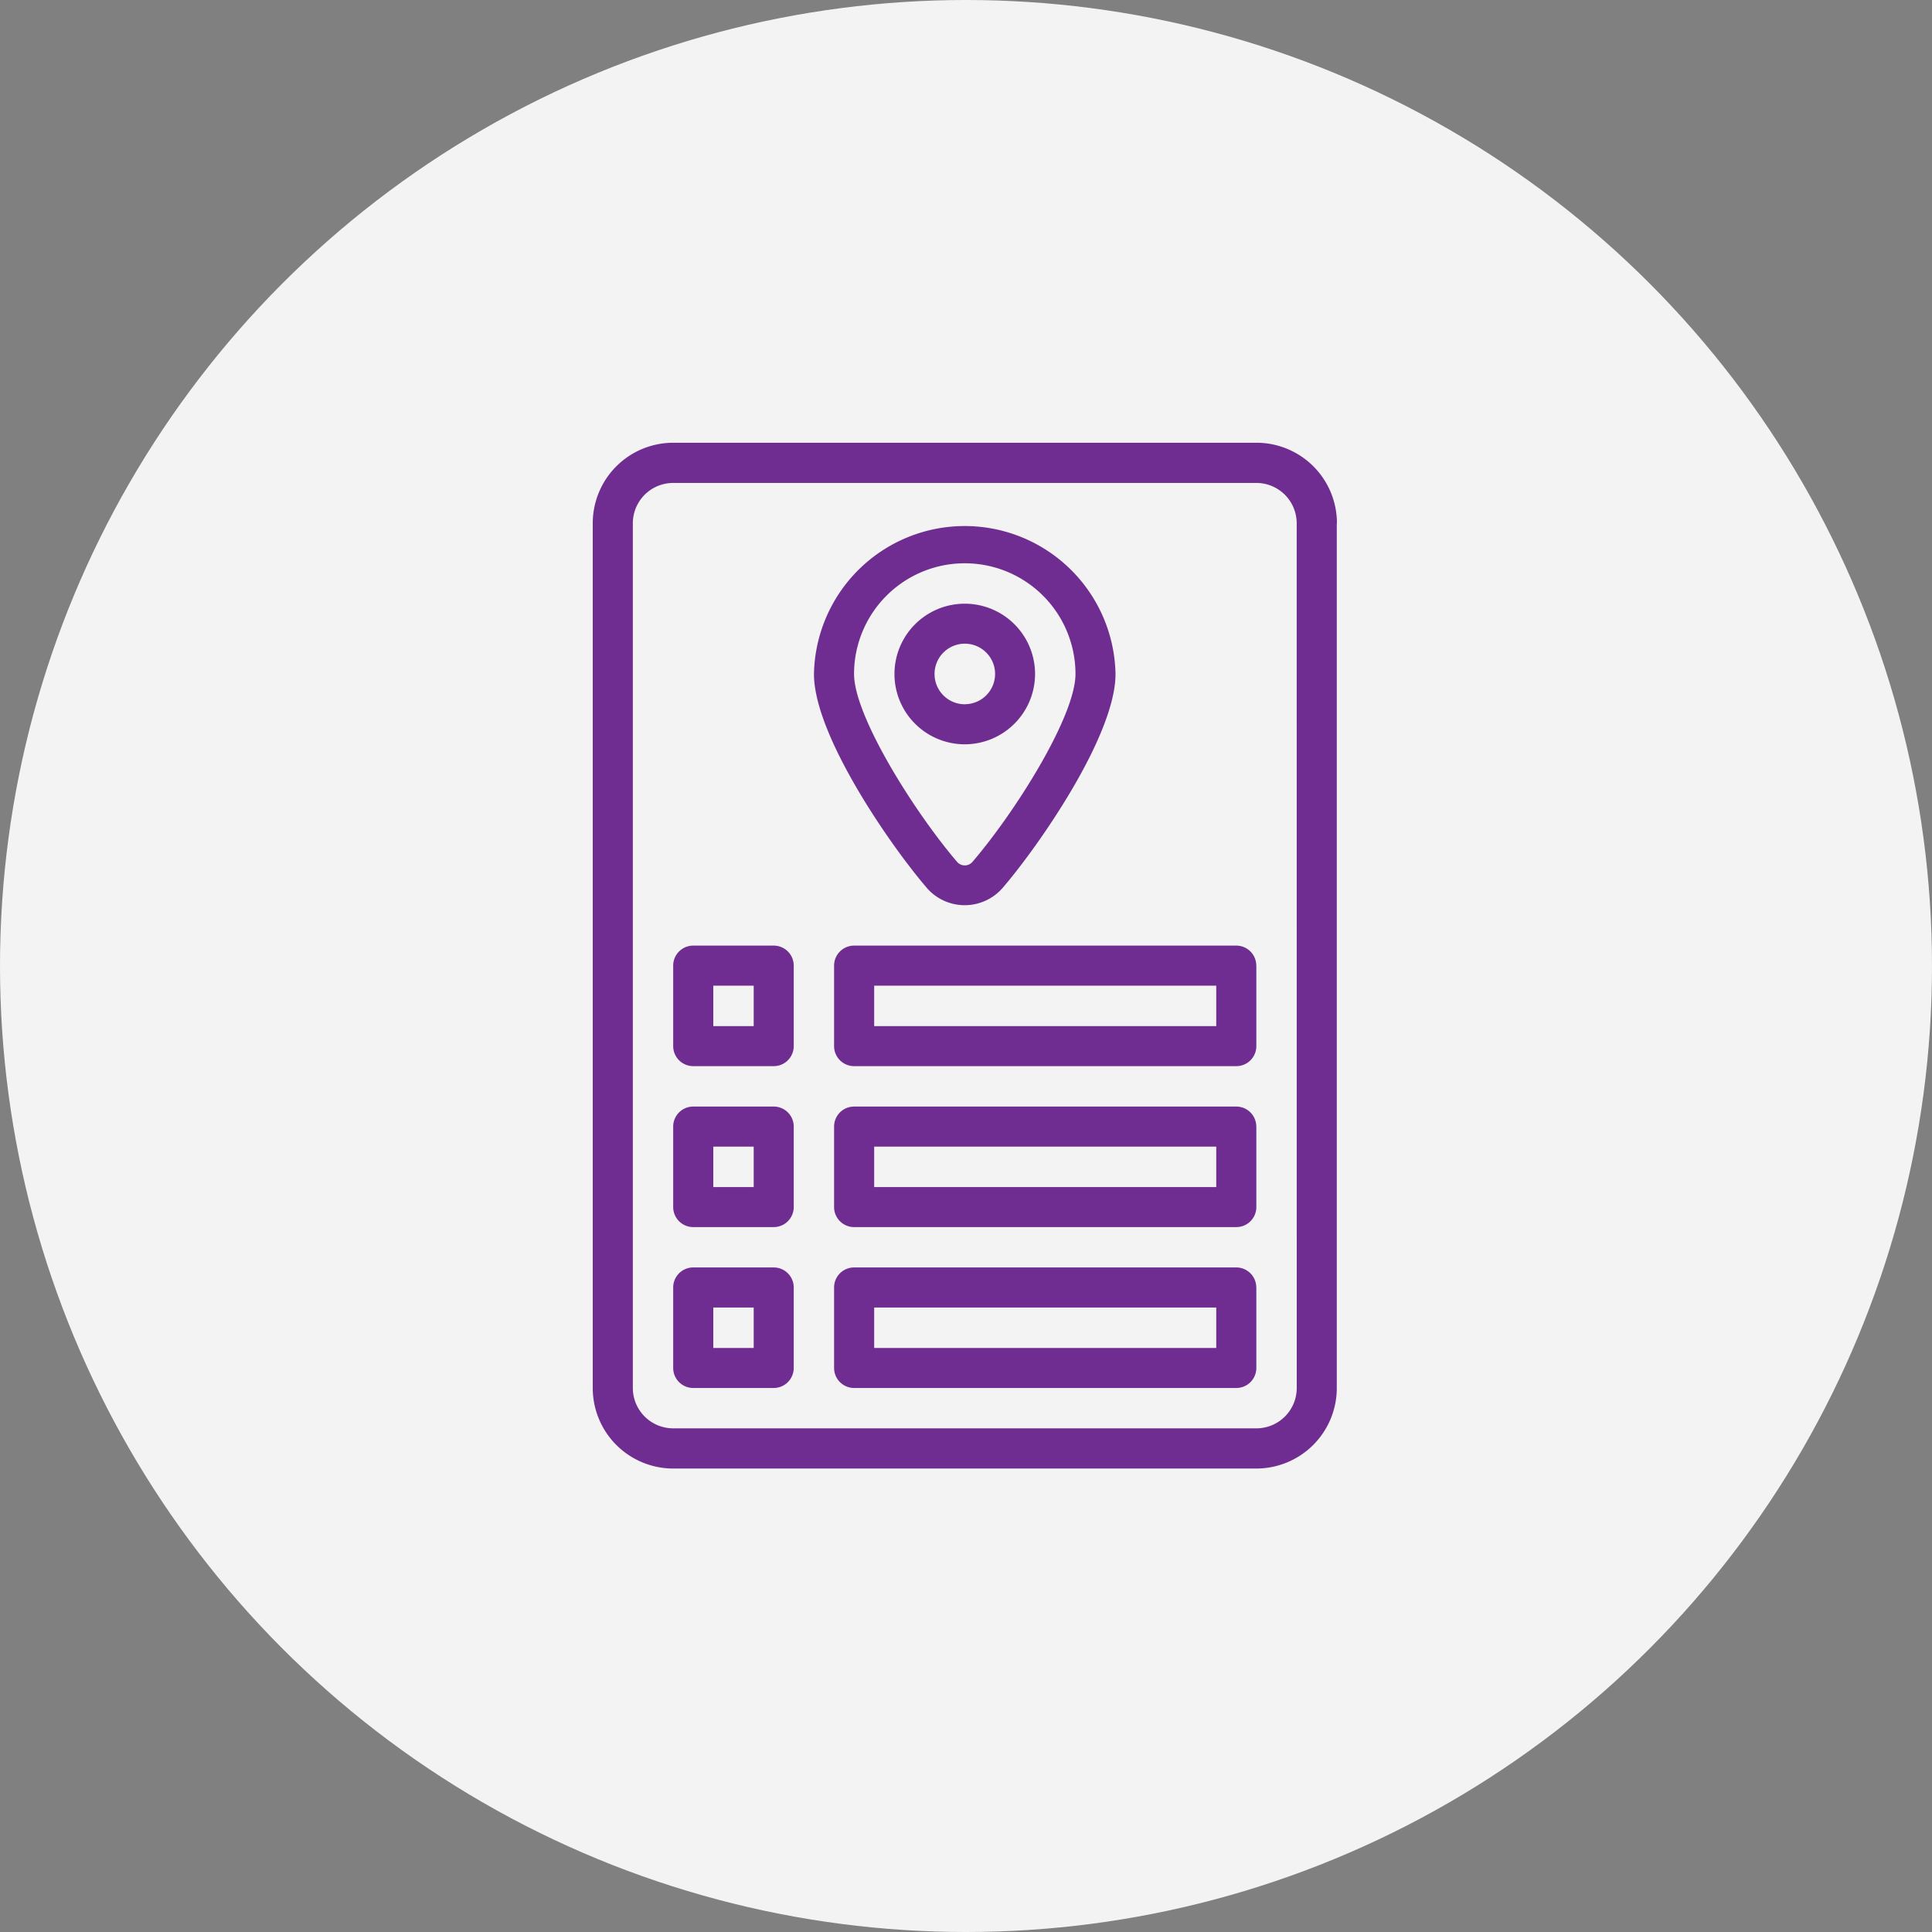
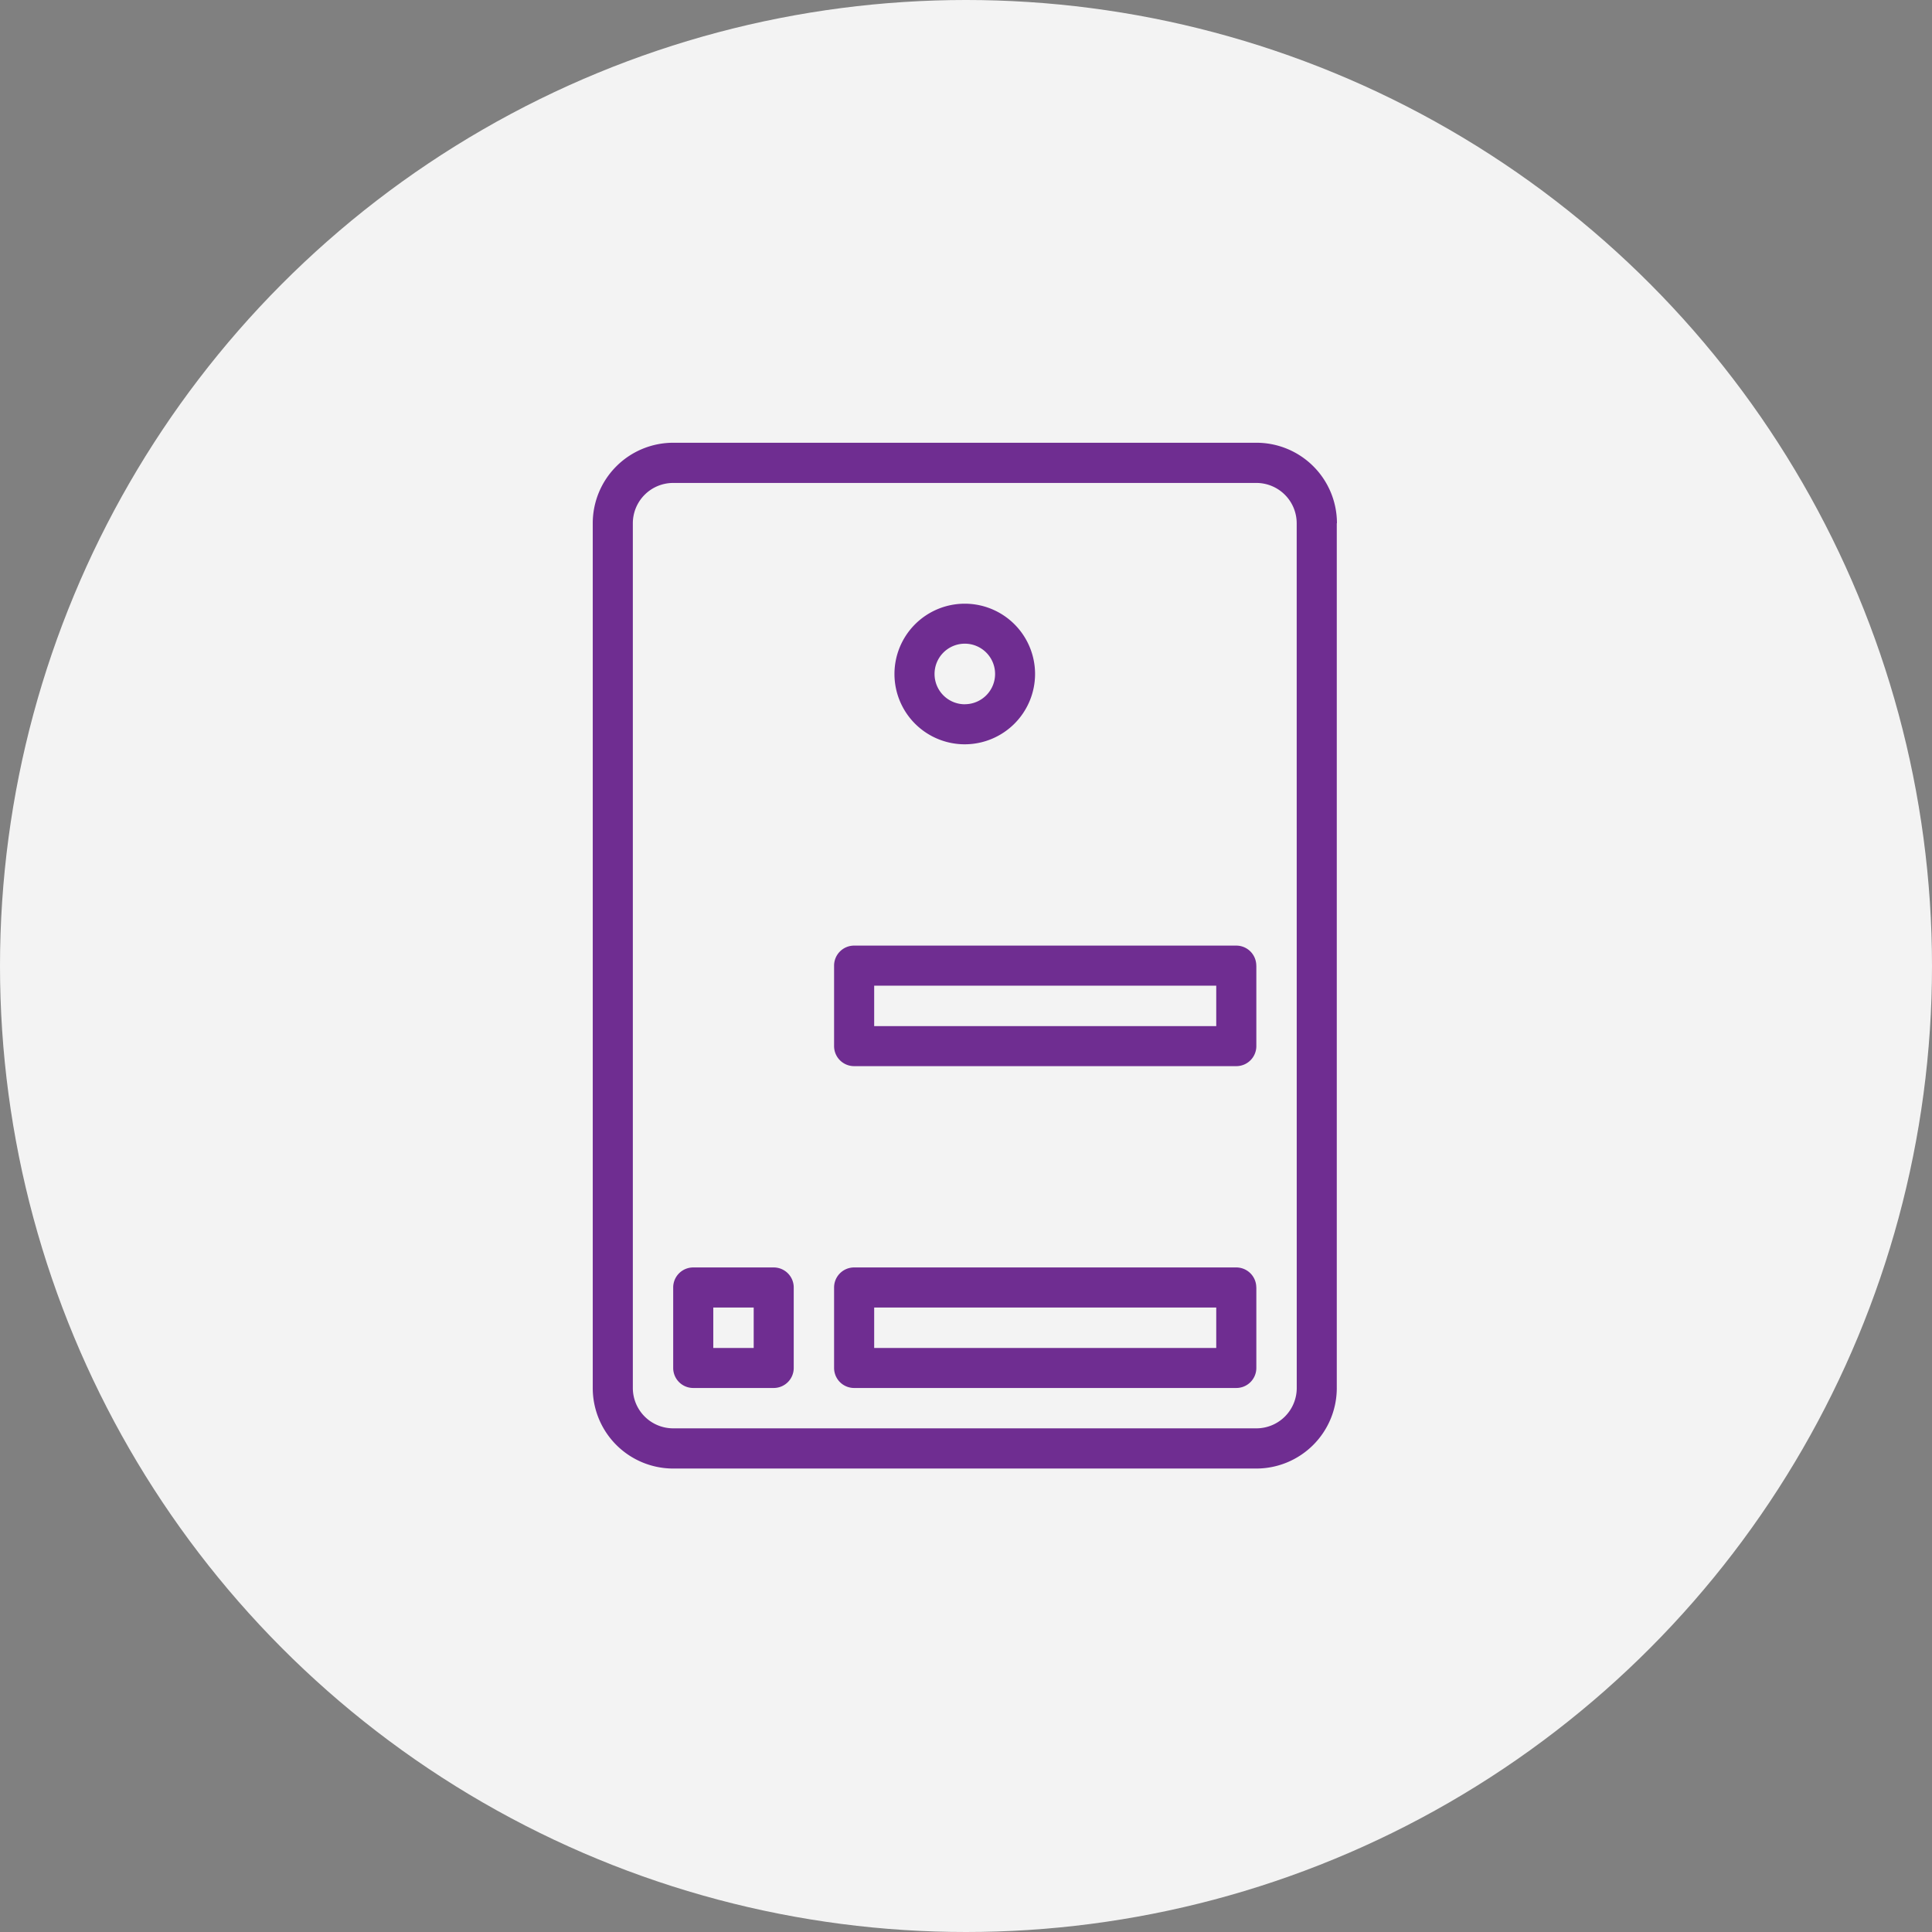
<svg xmlns="http://www.w3.org/2000/svg" width="36" height="36" viewBox="0 0 36 36">
  <rect x="0" y="0" width="36" height="36" fill="#808080" stroke="none" />
  <g id="Group_13163" data-name="Group 13163" transform="translate(-322 -1790)">
    <circle id="Ellipse_866" data-name="Ellipse 866" cx="18" cy="18" r="18" transform="translate(322 1790)" fill="#f3f3f3" />
    <g id="Group" transform="translate(333.045 1798.25)">
      <g id="Group-2" data-name="Group">
        <g id="Group-3" data-name="Group">
          <path id="Vector" d="M13.864,1.5V17.614a1.5,1.5,0,0,1-1.5,1.5H1.5a1.5,1.5,0,0,1-1.5-1.5V1.5A1.5,1.5,0,0,1,1.5,0H12.367a1.5,1.5,0,0,1,1.5,1.5Zm-.747,0a.752.752,0,0,0-.751-.751H1.5A.752.752,0,0,0,.747,1.5V17.614a.752.752,0,0,0,.751.751H12.367a.752.752,0,0,0,.751-.751Z" transform="translate(0 0)" fill="#6f2d91" />
-           <path id="Vector-2" data-name="Vector" d="M2.246.373v1.5a.373.373,0,0,1-.373.373H.373A.373.373,0,0,1,0,1.872V.373A.373.373,0,0,1,.373,0h1.5a.373.373,0,0,1,.373.373ZM1.5.747H.747V1.5H1.5Z" transform="translate(1.499 9.37)" fill="#6f2d91" />
          <path id="Vector-3" data-name="Vector" d="M7.868.373v1.5a.373.373,0,0,1-.373.373H.373A.373.373,0,0,1,0,1.872V.373A.373.373,0,0,1,.373,0H7.494a.373.373,0,0,1,.373.373ZM7.121.747H.747V1.5H7.121Z" transform="translate(4.497 9.37)" fill="#6f2d91" />
-           <path id="Vector-4" data-name="Vector" d="M2.246.373v1.5a.373.373,0,0,1-.373.373H.373A.373.373,0,0,1,0,1.872V.373A.373.373,0,0,1,.373,0h1.5a.373.373,0,0,1,.373.373ZM1.5.747H.747V1.5H1.5Z" transform="translate(1.499 12.369)" fill="#6f2d91" />
-           <path id="Vector-5" data-name="Vector" d="M7.868.373v1.5a.373.373,0,0,1-.373.373H.373A.373.373,0,0,1,0,1.872V.373A.373.373,0,0,1,.373,0H7.494a.373.373,0,0,1,.373.373ZM7.121.747H.747V1.5H7.121Z" transform="translate(4.497 12.369)" fill="#6f2d91" />
          <path id="Vector-6" data-name="Vector" d="M2.246.373v1.5a.373.373,0,0,1-.373.373H.373A.373.373,0,0,1,0,1.873V.373A.373.373,0,0,1,.373,0h1.5a.373.373,0,0,1,.373.373ZM1.5.747H.747V1.5H1.5Z" transform="translate(1.499 15.367)" fill="#6f2d91" />
          <path id="Vector-7" data-name="Vector" d="M7.868.373v1.5a.373.373,0,0,1-.373.373H.373A.373.373,0,0,1,0,1.873V.373A.373.373,0,0,1,.373,0H7.494a.373.373,0,0,1,.373.373ZM7.121.747H.747V1.5H7.121Z" transform="translate(4.497 15.367)" fill="#6f2d91" />
          <path id="Vector-8" data-name="Vector" d="M1.31,2.62A1.31,1.31,0,1,1,2.62,1.31,1.312,1.312,0,0,1,1.31,2.62Zm0-.747A.564.564,0,1,0,.747,1.31a.564.564,0,0,0,.564.564Z" transform="translate(5.622 2.999)" fill="#6f2d91" />
-           <path id="Vector-9" data-name="Vector" d="M2.1,6.792C1.442,6.027,0,3.962,0,2.81a2.81,2.81,0,0,1,5.619,0c0,1.152-1.442,3.217-2.1,3.982a.936.936,0,0,1-1.42,0ZM.747,2.81c0,.782,1.118,2.563,1.919,3.5a.189.189,0,0,0,.288,0c.8-.932,1.919-2.713,1.919-3.5a2.063,2.063,0,0,0-4.126,0Z" transform="translate(4.122 1.499)" fill="#6f2d91" />
        </g>
      </g>
    </g>
  </g>
</svg>